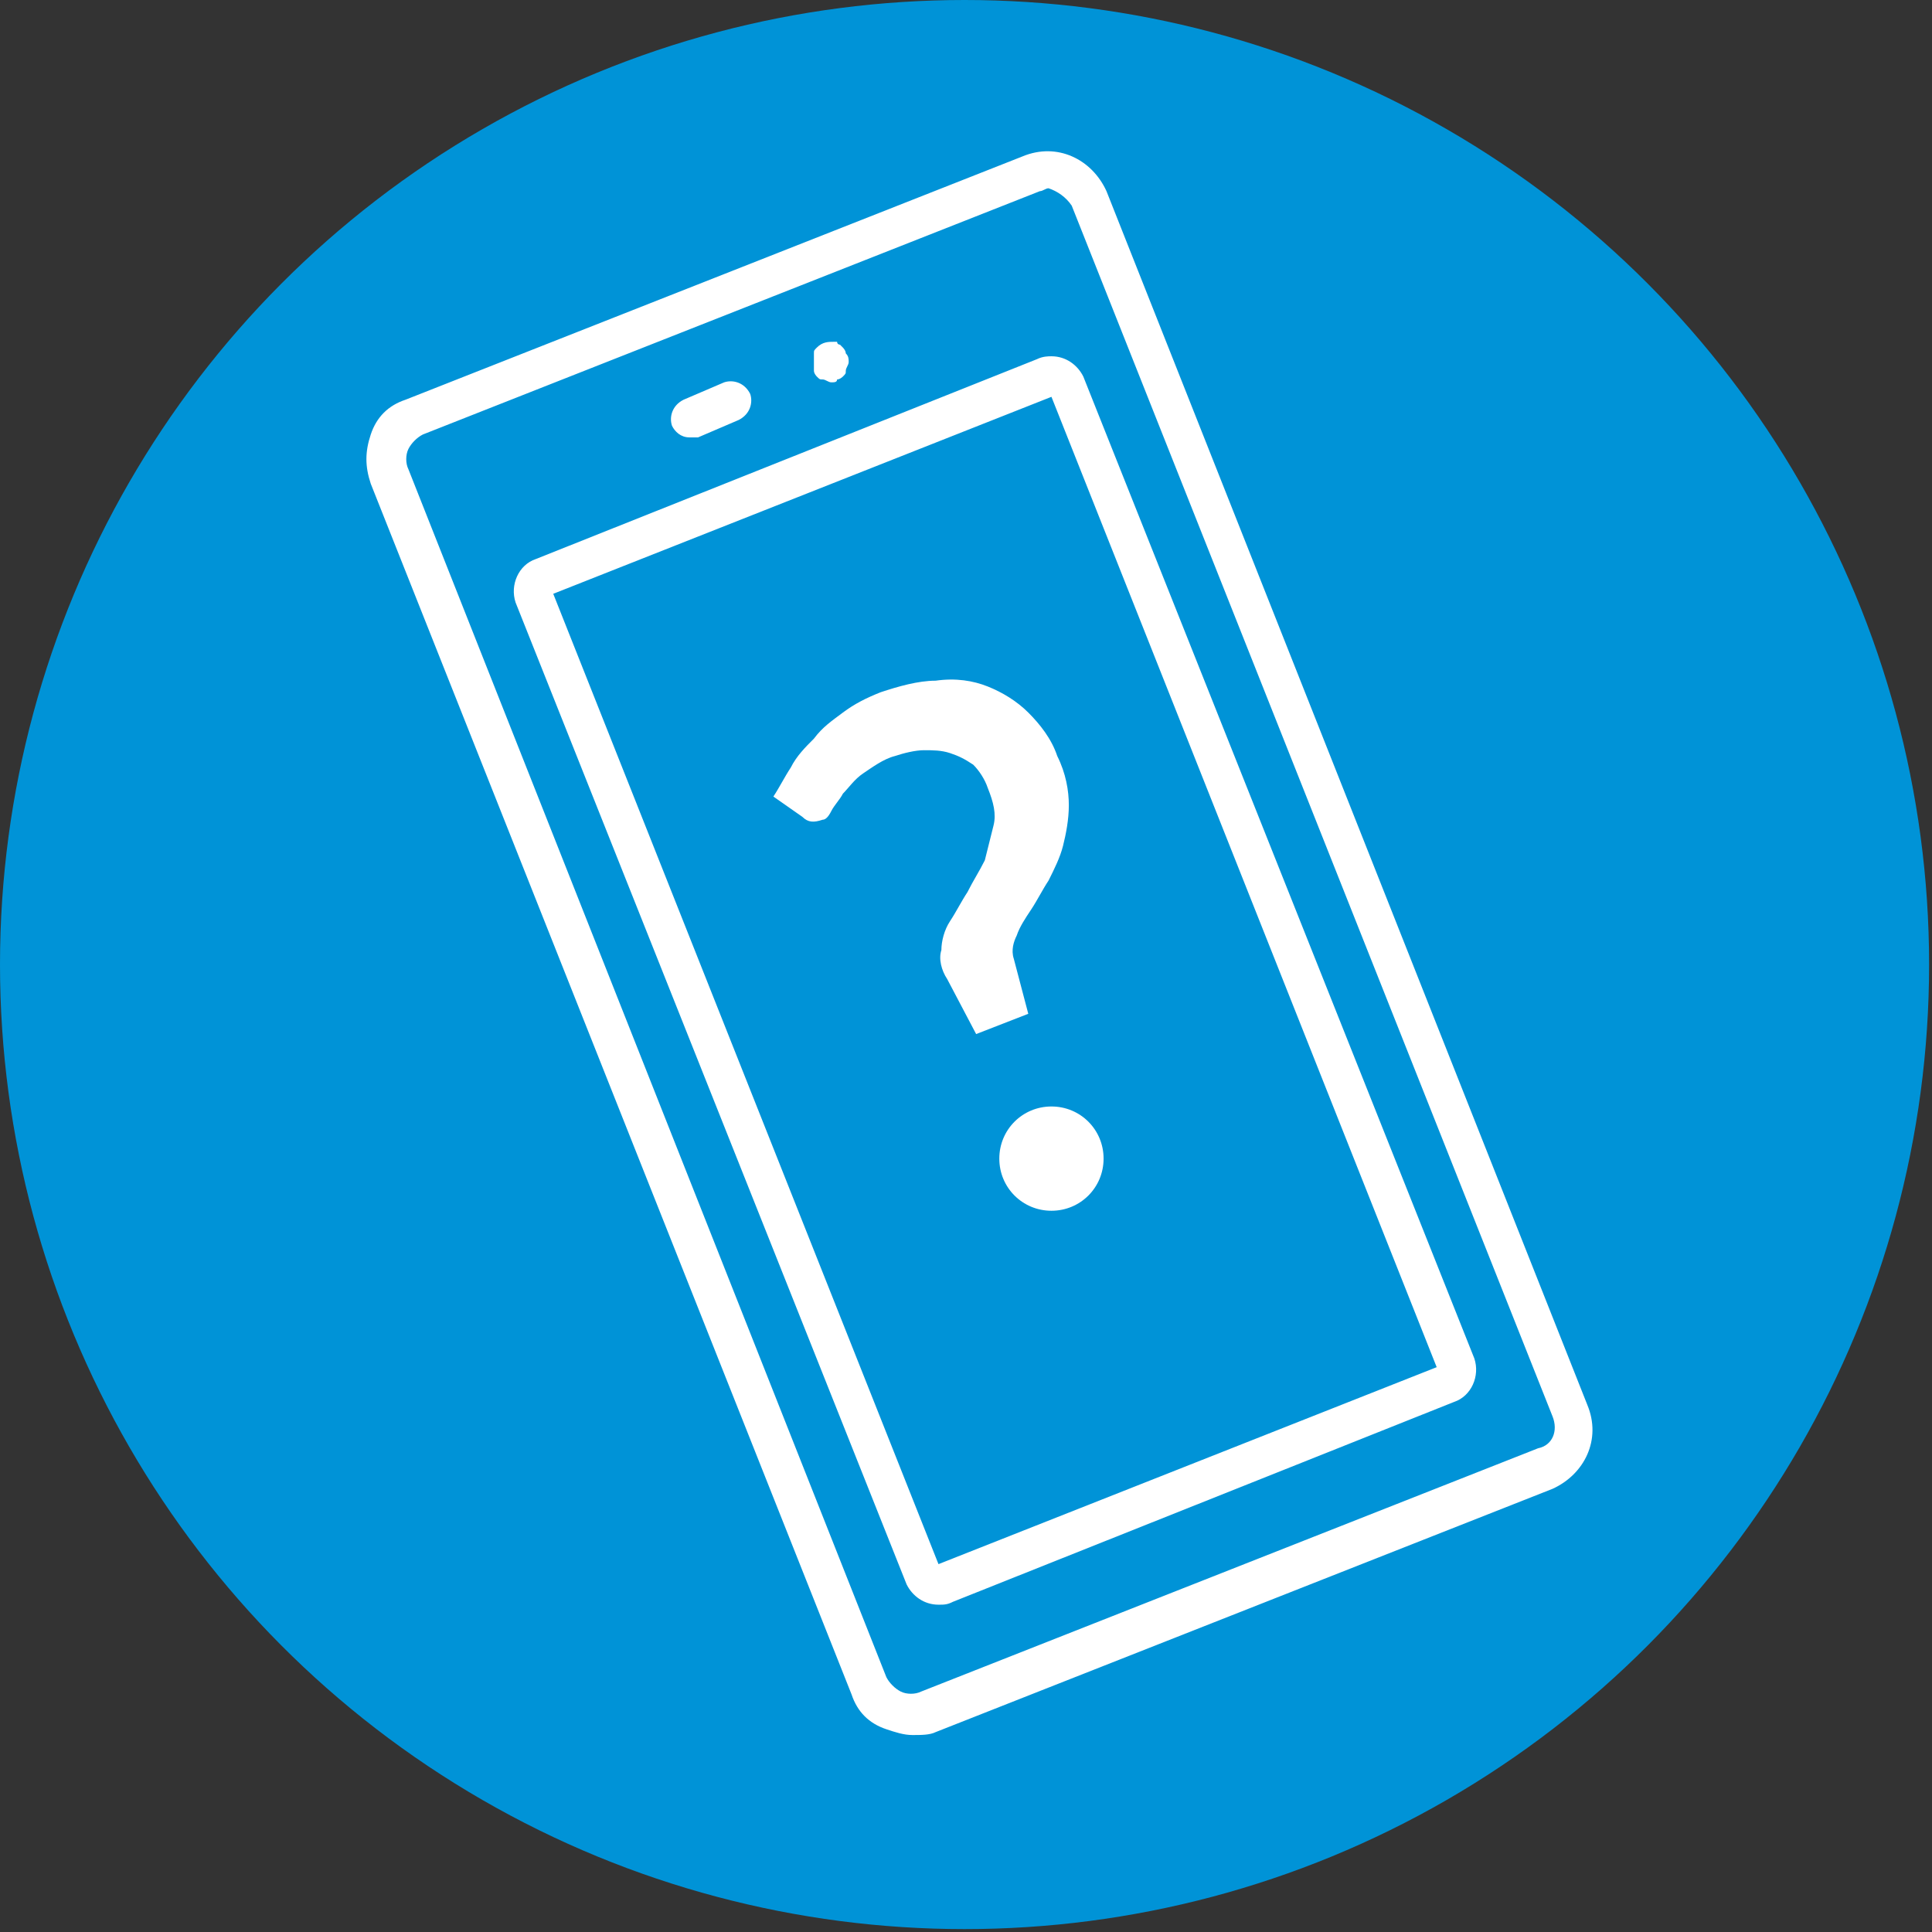
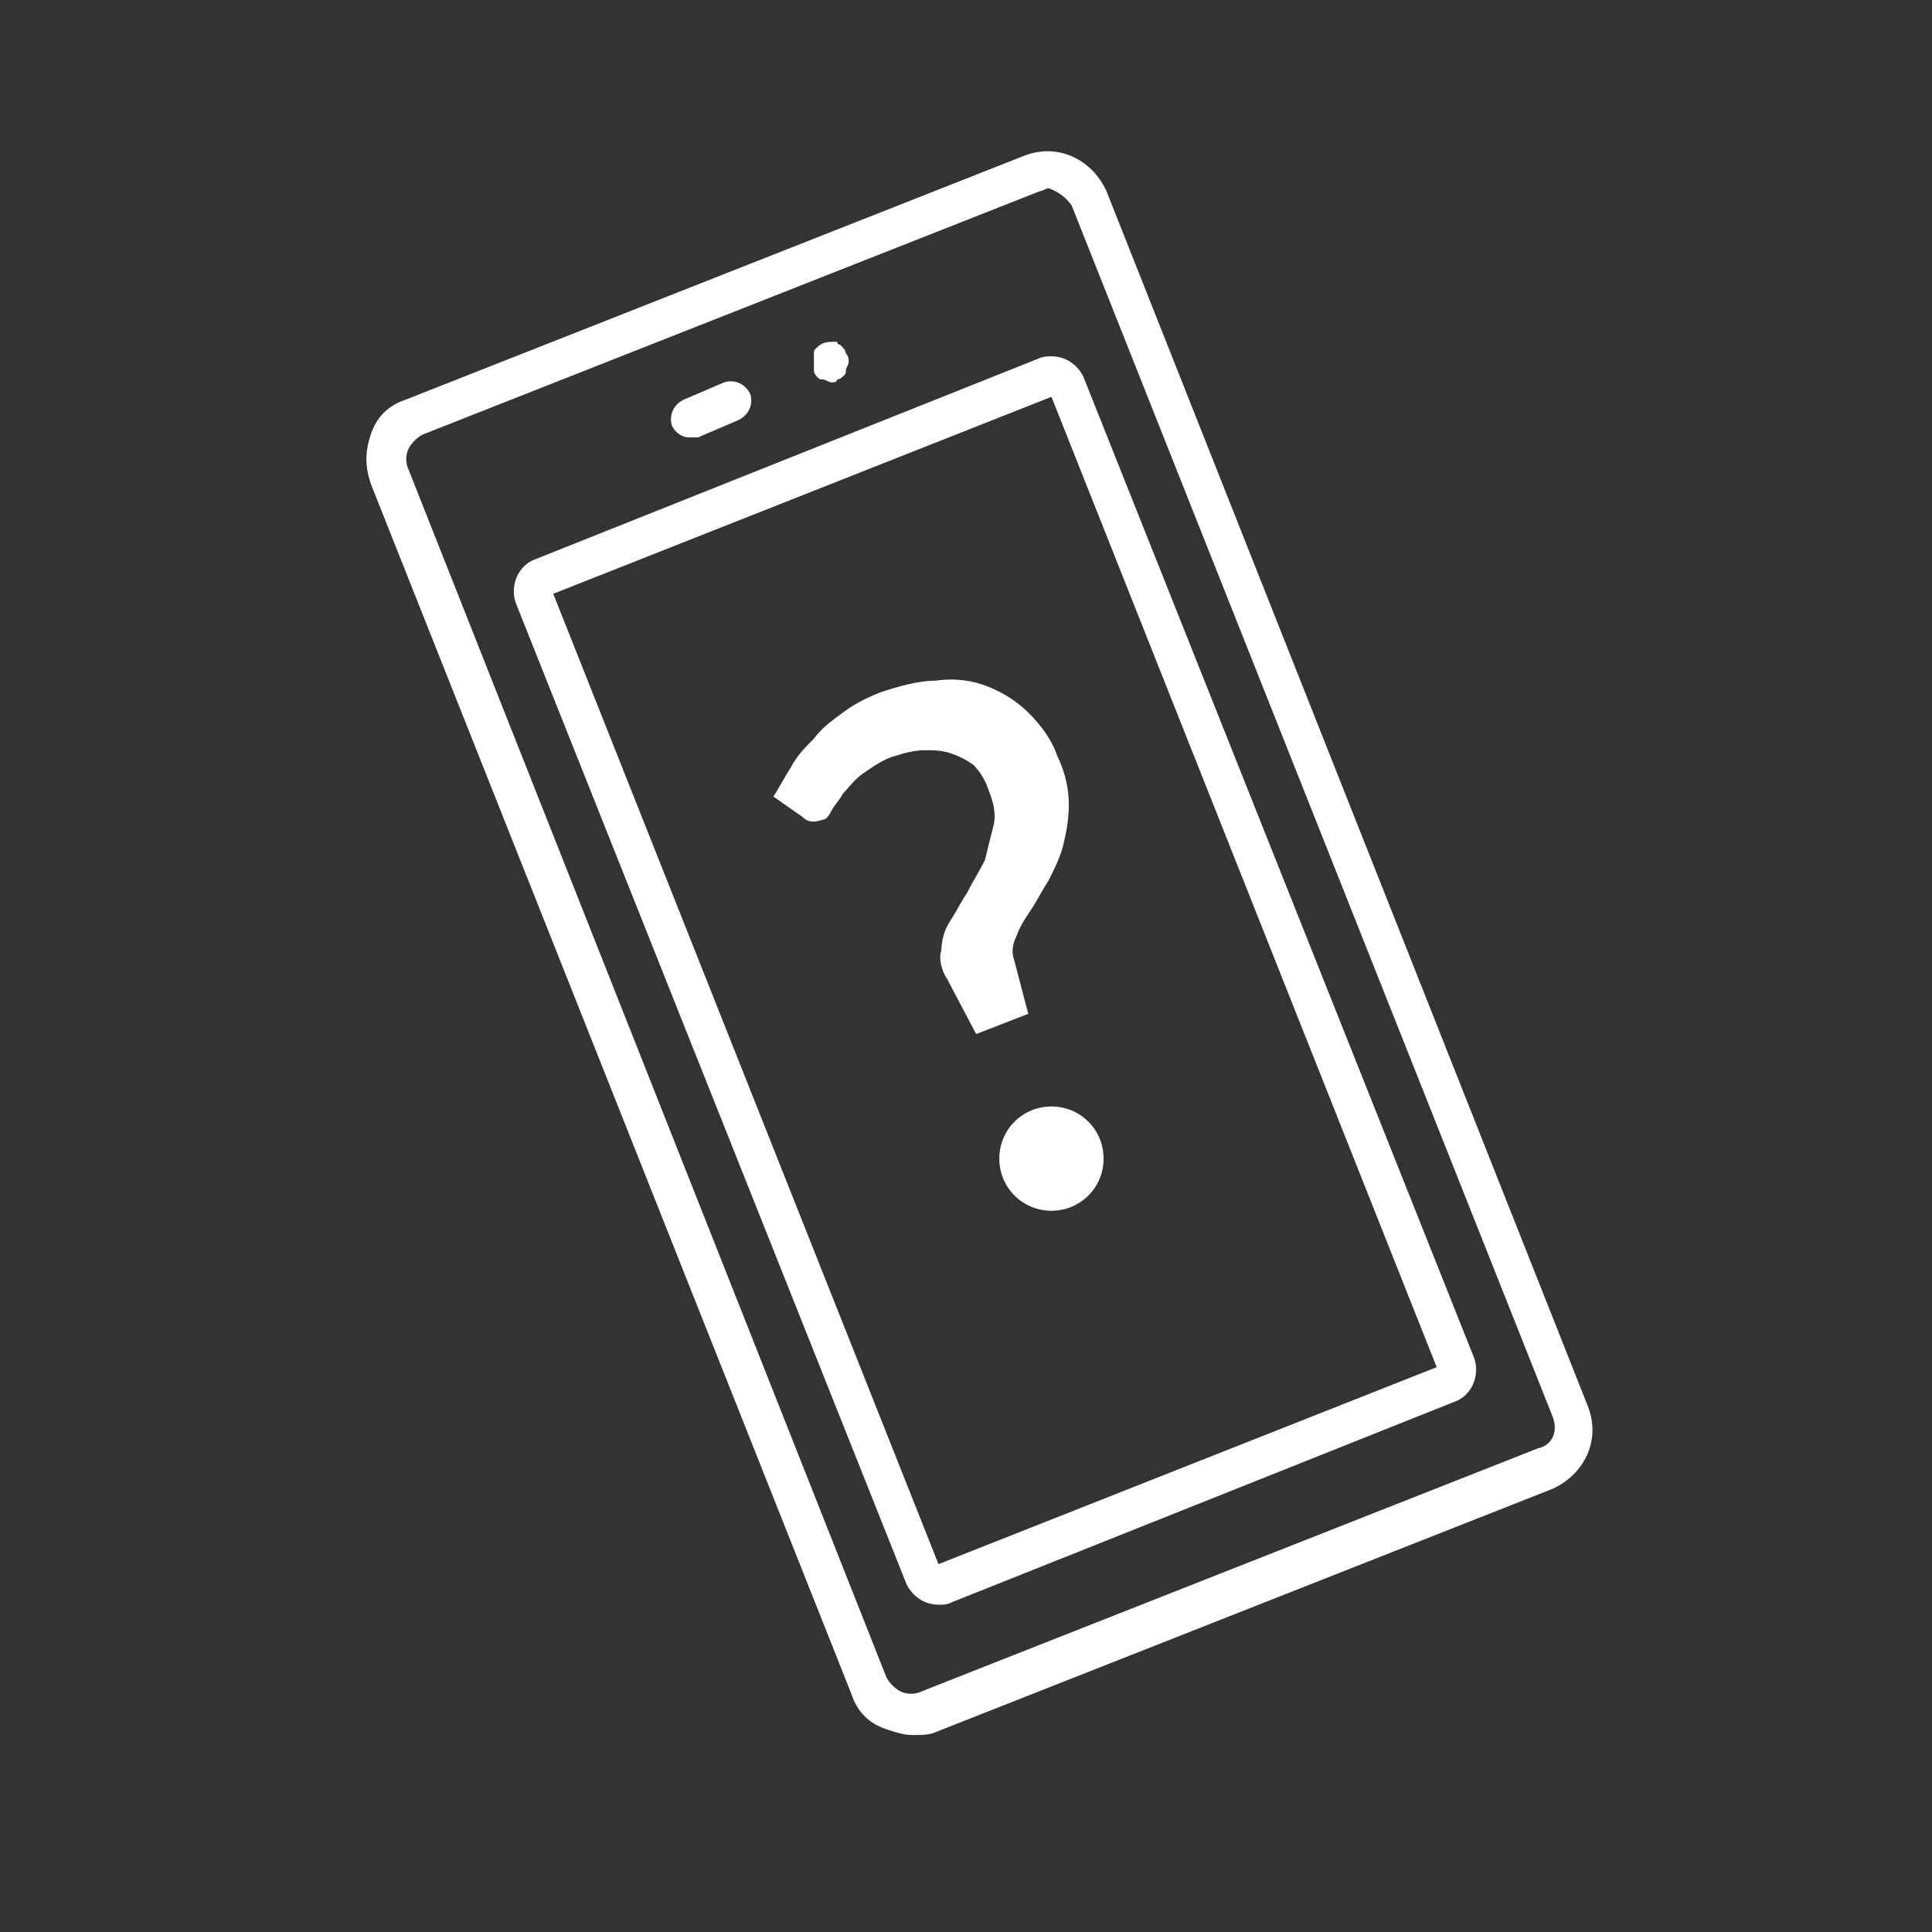
<svg xmlns="http://www.w3.org/2000/svg" version="1.1" x="0px" y="0px" width="66.7px" height="66.7px" viewBox="0 0 66.7 66.7" style="overflow:visible;enable-background:new 0 0 66.7 66.7;" xml:space="preserve">
  <rect x="0" y="0" width="66.7" height="66.7" fill="#333333" stroke="none" />
  <style type="text/css">
	.st0{fill:#0093D7;}
	.st1{fill:#FFFFFF;}
</style>
  <defs>
</defs>
  <g>
-     <circle class="st0" cx="33.3" cy="33.3" r="33.3" />
    <path class="st1" d="M23.8,15.1c-0.3,0-0.5-0.2-0.6-0.4c-0.1-0.3,0-0.7,0.4-0.9l1.4-0.6c0.3-0.1,0.7,0,0.9,0.4   c0.1,0.3,0,0.7-0.4,0.9l-1.4,0.6C24,15.1,23.9,15.1,23.8,15.1z M28.9,13.1c0.1,0,0.2-0.1,0.2-0.1c0.1-0.1,0.1-0.1,0.1-0.2   c0-0.1,0.1-0.2,0.1-0.3c0-0.1,0-0.2-0.1-0.3c0-0.1-0.1-0.2-0.1-0.2c0,0-0.1-0.1-0.1-0.1c0,0-0.1,0-0.1-0.1c0,0-0.1,0-0.1,0   c-0.2,0-0.4,0-0.6,0.2c-0.1,0.1-0.1,0.1-0.1,0.2c0,0.1,0,0.2,0,0.3c0,0.1,0,0.2,0,0.3c0,0.1,0.1,0.2,0.1,0.2   c0.1,0.1,0.1,0.1,0.2,0.1c0.1,0,0.2,0.1,0.3,0.1C28.8,13.2,28.9,13.2,28.9,13.1z M32.3,59.8l21.3-8.4l0,0c1.1-0.5,1.7-1.7,1.2-2.9   L38.2,6.6c-0.5-1.1-1.7-1.7-2.9-1.2l-21.3,8.4c-0.6,0.2-1,0.6-1.2,1.2s-0.2,1.1,0,1.7l16.6,41.8c0.2,0.6,0.6,1,1.2,1.2   c0.3,0.1,0.6,0.2,0.9,0.2C31.8,59.9,32.1,59.9,32.3,59.8z M37,7.1l16.6,41.8c0.2,0.5,0,1-0.5,1.1l-21.3,8.4c-0.2,0.1-0.5,0.1-0.7,0   c-0.2-0.1-0.4-0.3-0.5-0.5L14.1,16.2c-0.1-0.2-0.1-0.5,0-0.7c0.1-0.2,0.3-0.4,0.5-0.5l21.3-8.4c0.1,0,0.2-0.1,0.3-0.1   C36.5,6.6,36.8,6.8,37,7.1z M53.3,50.7L53.3,50.7L53.3,50.7z M36.3,13.7l-17.2,6.8L32.4,54l17.2-6.8L36.3,13.7 M36.3,12.3   c0.5,0,0.9,0.3,1.1,0.7l13.5,33.9c0.2,0.6-0.1,1.3-0.7,1.5l-17.3,6.9c-0.2,0.1-0.3,0.1-0.5,0.1c-0.5,0-0.9-0.3-1.1-0.7L17.8,20.8   c-0.2-0.6,0.1-1.3,0.7-1.5l17.3-6.9C36,12.3,36.2,12.3,36.3,12.3L36.3,12.3z M27.7,28.2c0.2,0.2,0.4,0.2,0.7,0.1   c0.1,0,0.2-0.1,0.3-0.3c0.1-0.2,0.3-0.4,0.4-0.6c0.2-0.2,0.4-0.5,0.7-0.7c0.3-0.2,0.7-0.5,1.1-0.6c0.3-0.1,0.7-0.2,1-0.2   c0.3,0,0.6,0,0.9,0.1c0.3,0.1,0.5,0.2,0.8,0.4c0.2,0.2,0.4,0.5,0.5,0.8c0.2,0.5,0.3,0.9,0.2,1.3c-0.1,0.4-0.2,0.8-0.3,1.2   c-0.2,0.4-0.4,0.7-0.6,1.1c-0.2,0.3-0.4,0.7-0.6,1c-0.2,0.3-0.3,0.7-0.3,1c-0.1,0.3,0,0.7,0.2,1l1,1.9l1.8-0.7l-0.5-1.9   c-0.1-0.3,0-0.6,0.1-0.8c0.1-0.3,0.3-0.6,0.5-0.9c0.2-0.3,0.4-0.7,0.6-1c0.2-0.4,0.4-0.8,0.5-1.2c0.1-0.4,0.2-0.9,0.2-1.4   c0-0.5-0.1-1.1-0.4-1.7c-0.2-0.6-0.6-1.1-1-1.5c-0.4-0.4-0.9-0.7-1.4-0.9c-0.5-0.2-1.1-0.3-1.8-0.2c-0.6,0-1.3,0.2-1.9,0.4   c-0.5,0.2-0.9,0.4-1.3,0.7c-0.4,0.3-0.7,0.5-1,0.9c-0.3,0.3-0.6,0.6-0.8,1c-0.2,0.3-0.4,0.7-0.6,1L27.7,28.2z M38.1,40   c0-1-0.8-1.8-1.8-1.8c-1,0-1.8,0.8-1.8,1.8s0.8,1.8,1.8,1.8C37.3,41.8,38.1,41,38.1,40z" />
  </g>
</svg>